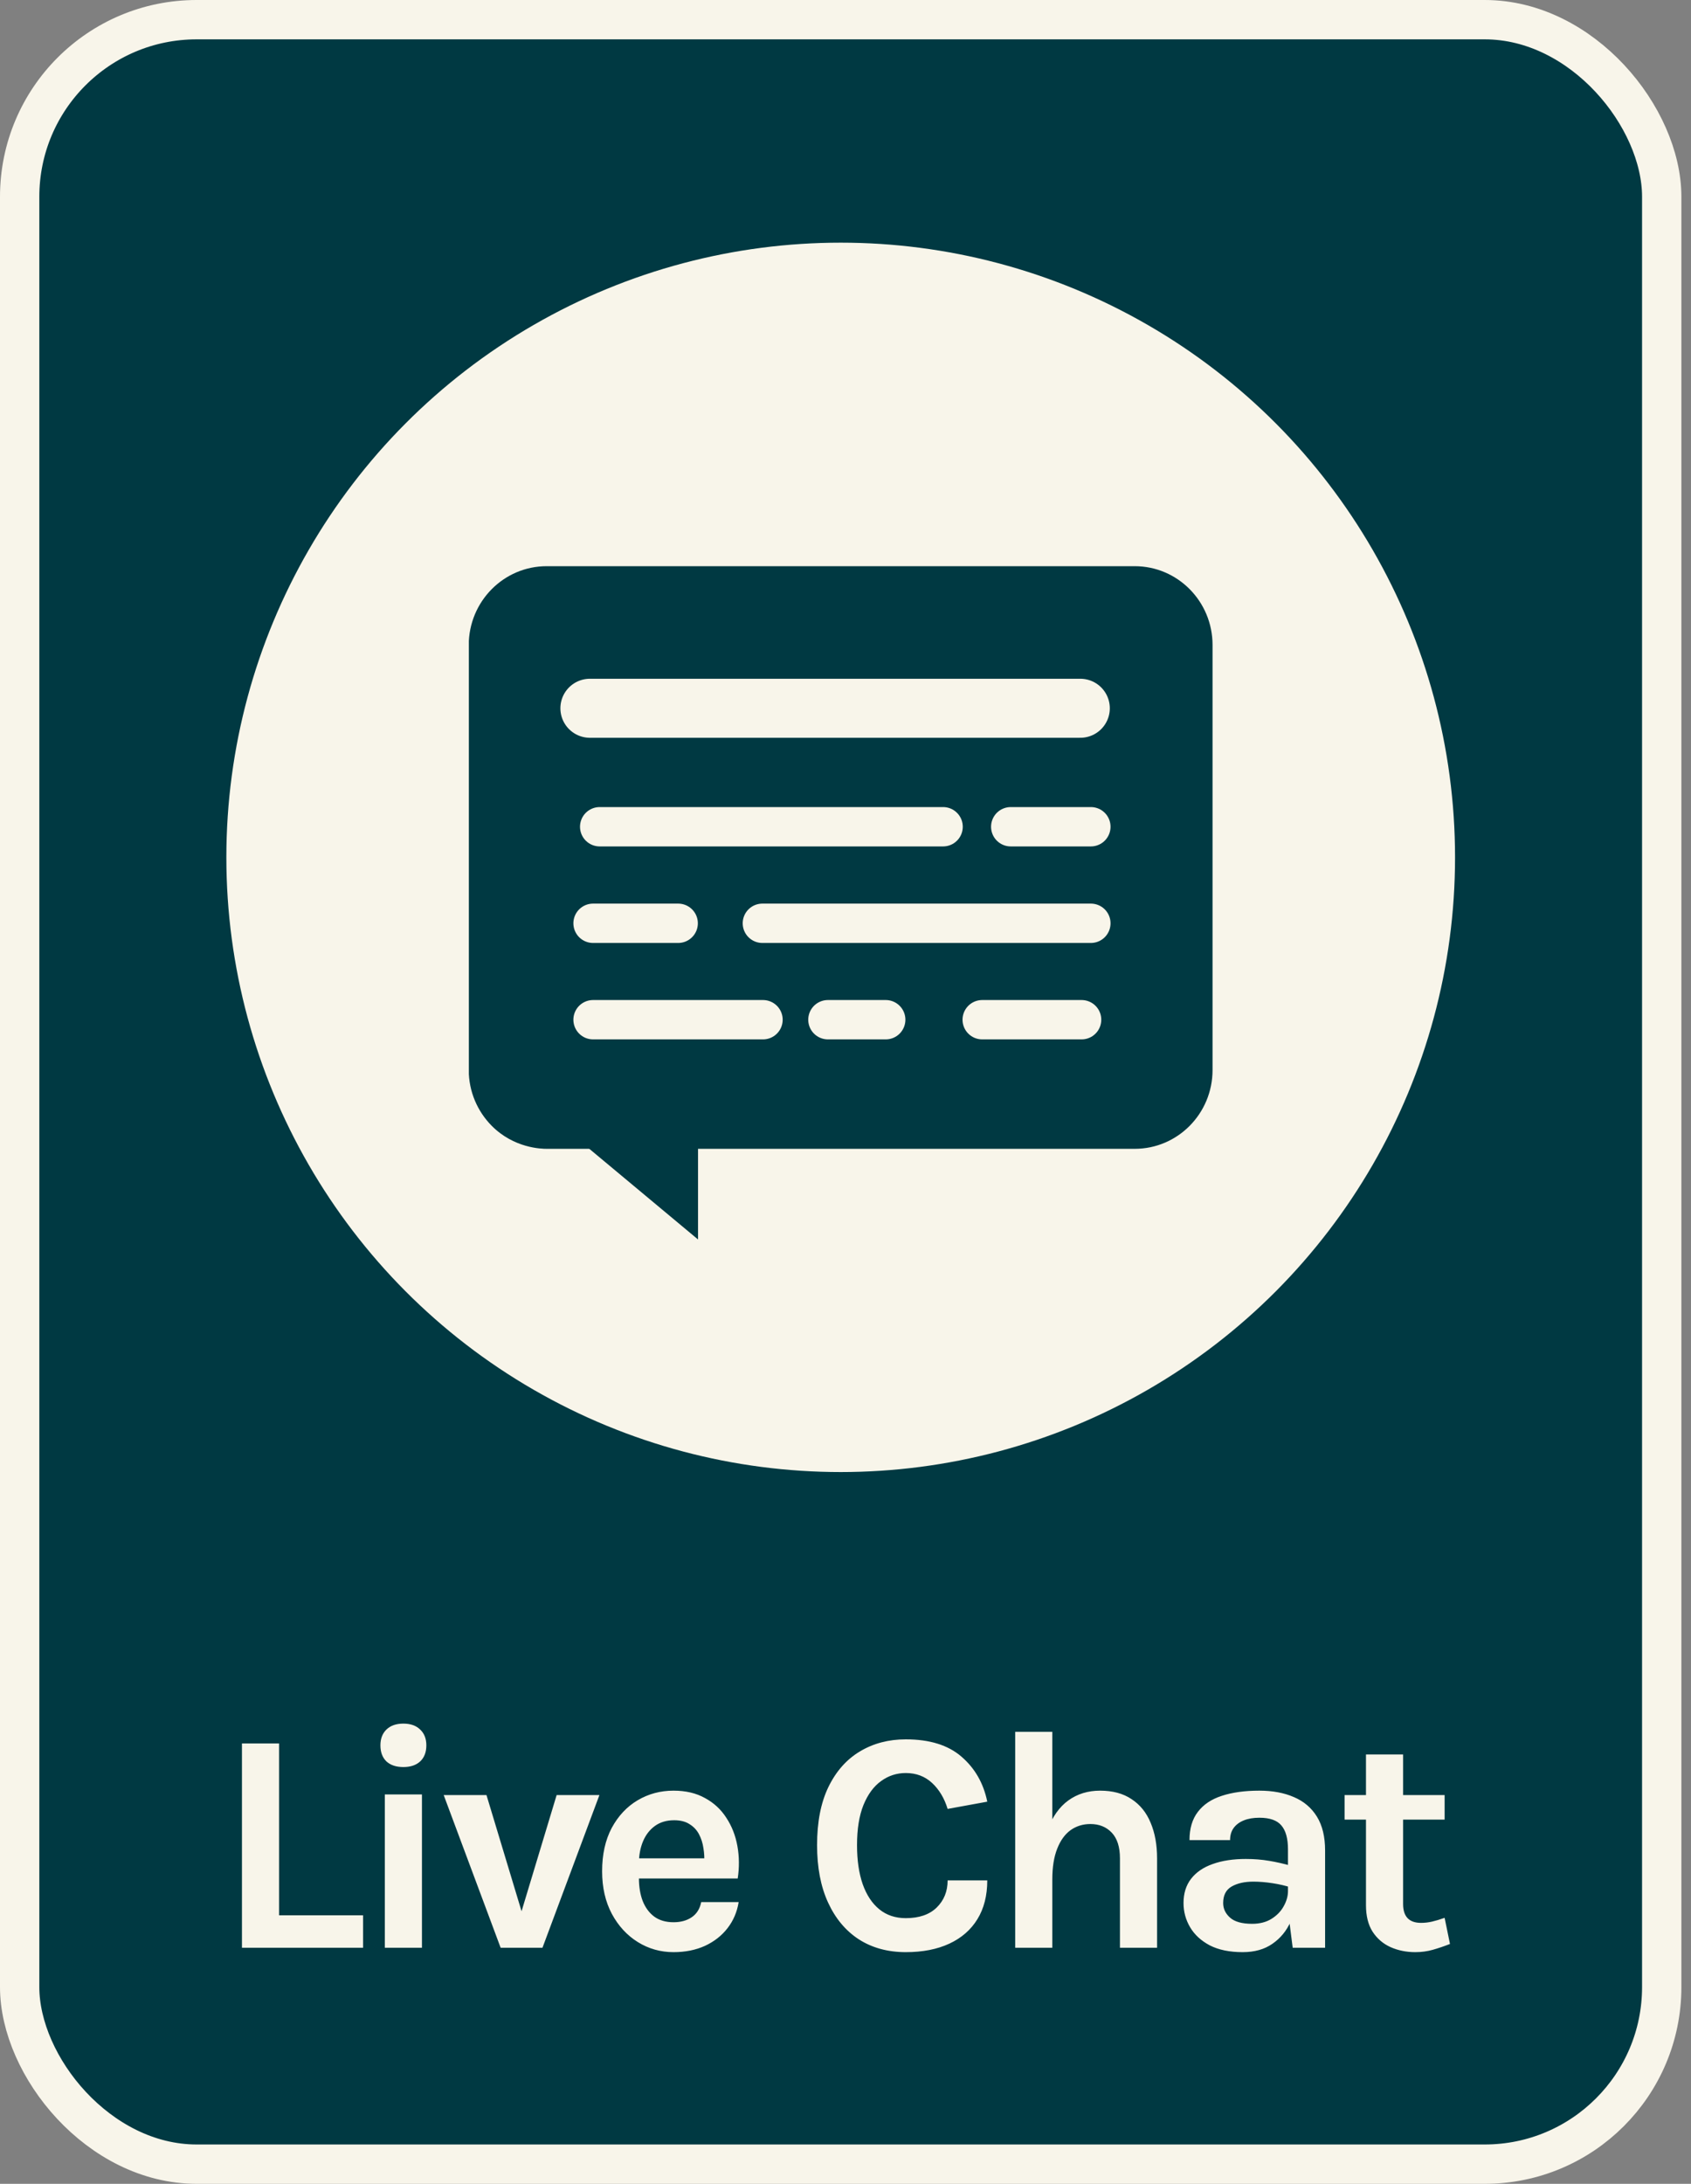
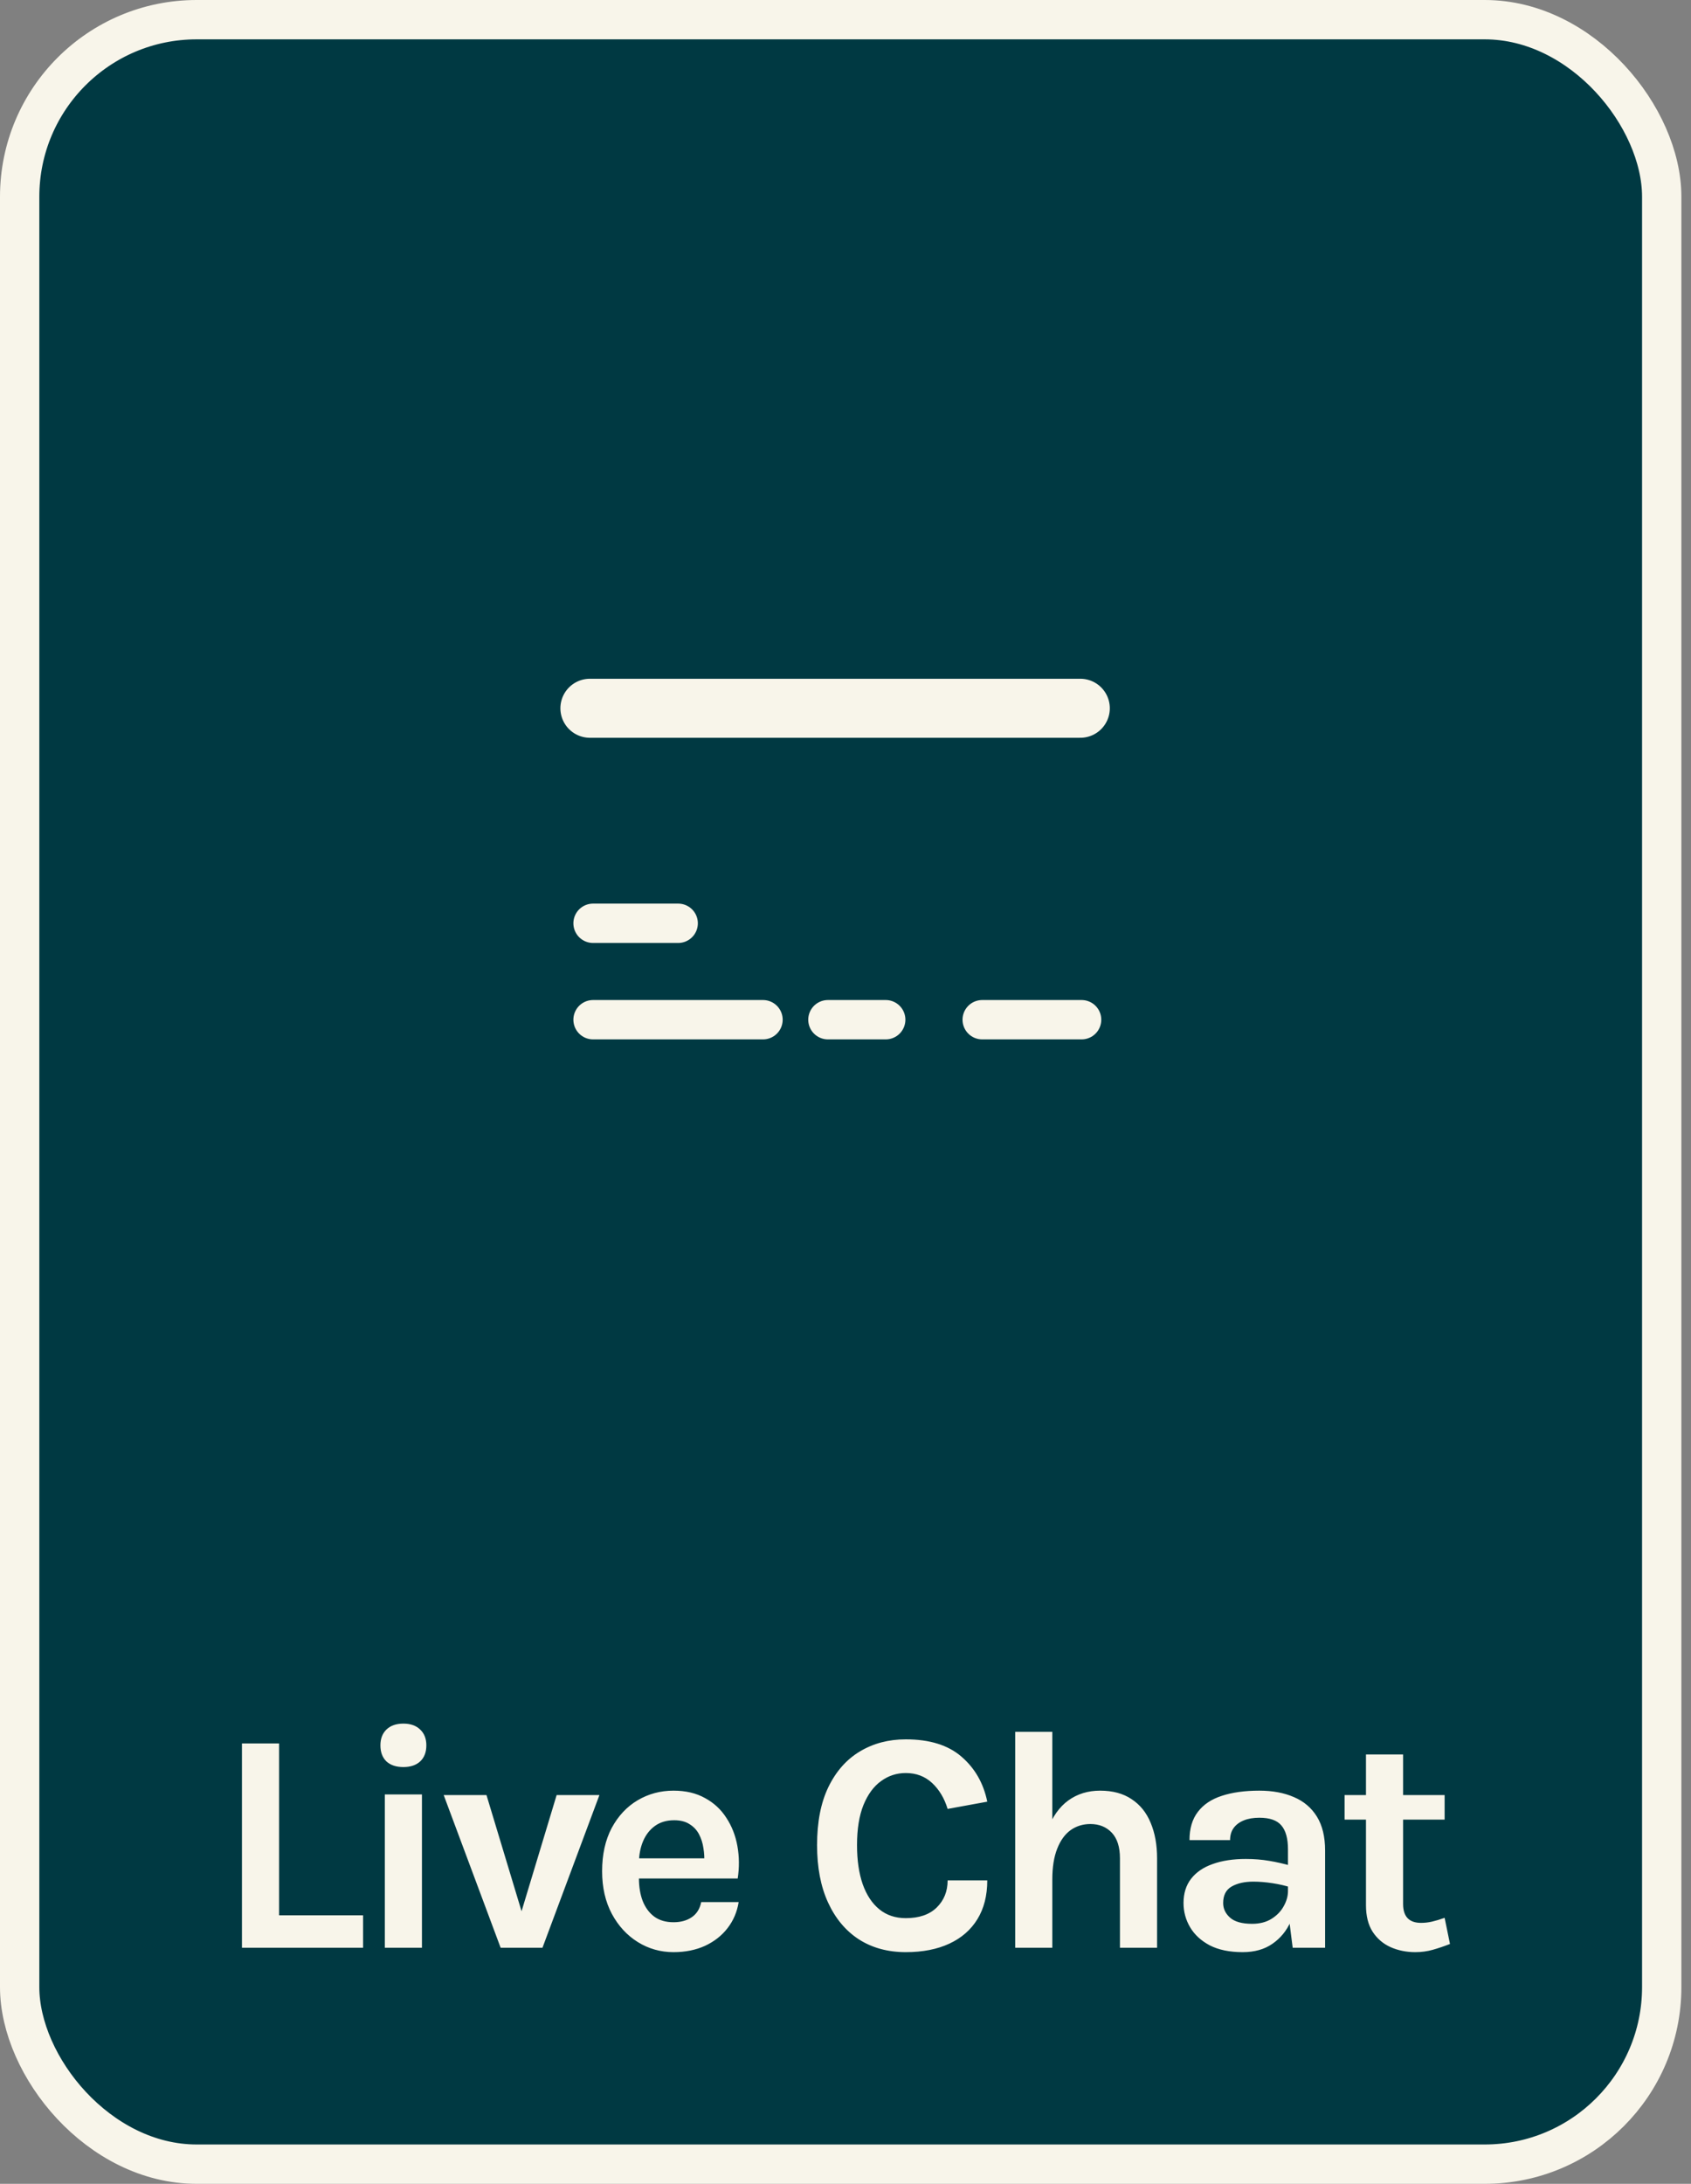
<svg xmlns="http://www.w3.org/2000/svg" width="86" height="111" viewBox="0 0 86 111" fill="none">
  <rect x="0" y="0" width="86" height="111" fill="#808080" stroke="none" />
  <rect x="1" y="1" width="83.511" height="109" rx="9" fill="#003942" stroke="#F8F5EA" stroke-width="2" />
  <path d="M14.193 88.616V97.352H18.465V99H12.305V88.616H14.193ZM20.515 89.816C20.147 89.816 19.859 89.72 19.651 89.528C19.449 89.331 19.347 89.059 19.347 88.712C19.347 88.376 19.449 88.109 19.651 87.912C19.859 87.709 20.147 87.608 20.515 87.608C20.878 87.608 21.163 87.709 21.371 87.912C21.579 88.109 21.683 88.376 21.683 88.712C21.683 89.059 21.579 89.331 21.371 89.528C21.163 89.72 20.878 89.816 20.515 89.816ZM19.571 99V91.208H21.459V99H19.571ZM22.565 91.24H24.741L26.597 97.384H26.453L28.309 91.24H30.485L27.589 99H25.461L22.565 91.24ZM34.254 99.224C33.593 99.224 32.988 99.053 32.438 98.712C31.889 98.371 31.449 97.893 31.118 97.28C30.788 96.661 30.622 95.939 30.622 95.112C30.622 94.259 30.785 93.525 31.11 92.912C31.441 92.299 31.881 91.829 32.43 91.504C32.98 91.179 33.588 91.016 34.254 91.016C34.873 91.016 35.406 91.141 35.854 91.392C36.308 91.637 36.67 91.973 36.942 92.4C37.22 92.821 37.406 93.299 37.502 93.832C37.598 94.365 37.604 94.915 37.518 95.48H32.126V94.456H36.182L35.814 94.696C35.83 94.445 35.817 94.192 35.774 93.936C35.737 93.68 35.662 93.445 35.55 93.232C35.438 93.019 35.278 92.848 35.07 92.72C34.868 92.587 34.606 92.52 34.286 92.52C33.902 92.52 33.577 92.616 33.31 92.808C33.044 93 32.841 93.261 32.702 93.592C32.564 93.923 32.494 94.296 32.494 94.712V95.464C32.494 95.901 32.558 96.288 32.686 96.624C32.82 96.96 33.014 97.224 33.27 97.416C33.532 97.608 33.86 97.704 34.254 97.704C34.622 97.704 34.932 97.619 35.182 97.448C35.433 97.277 35.593 97.021 35.662 96.68H37.566C37.486 97.181 37.297 97.624 36.998 98.008C36.705 98.387 36.324 98.685 35.854 98.904C35.385 99.117 34.852 99.224 34.254 99.224ZM46.066 99.224C45.154 99.224 44.359 99.008 43.682 98.576C43.01 98.139 42.487 97.515 42.114 96.704C41.74 95.893 41.554 94.92 41.554 93.784C41.554 92.611 41.746 91.627 42.13 90.832C42.519 90.032 43.052 89.429 43.73 89.024C44.412 88.613 45.191 88.408 46.066 88.408C47.276 88.408 48.22 88.701 48.898 89.288C49.58 89.875 50.018 90.637 50.21 91.576L48.194 91.944C48.028 91.4 47.764 90.96 47.402 90.624C47.039 90.288 46.594 90.12 46.066 90.12C45.602 90.12 45.183 90.256 44.81 90.528C44.436 90.795 44.138 91.2 43.914 91.744C43.695 92.288 43.586 92.968 43.586 93.784C43.586 94.552 43.682 95.213 43.874 95.768C44.071 96.323 44.354 96.749 44.722 97.048C45.09 97.347 45.538 97.496 46.066 97.496C46.743 97.496 47.266 97.317 47.634 96.96C48.007 96.597 48.194 96.136 48.194 95.576H50.21C50.21 96.349 50.042 97.008 49.706 97.552C49.375 98.091 48.9 98.504 48.282 98.792C47.663 99.08 46.924 99.224 46.066 99.224ZM56.958 99V94.456C56.958 93.88 56.819 93.445 56.542 93.152C56.265 92.859 55.902 92.712 55.454 92.712C55.075 92.712 54.739 92.816 54.446 93.024C54.158 93.232 53.931 93.547 53.766 93.968C53.601 94.384 53.518 94.904 53.518 95.528H52.894C52.894 94.52 53.02 93.683 53.27 93.016C53.521 92.344 53.876 91.843 54.334 91.512C54.793 91.181 55.331 91.016 55.95 91.016C56.59 91.016 57.123 91.16 57.55 91.448C57.982 91.731 58.305 92.131 58.518 92.648C58.737 93.165 58.846 93.768 58.846 94.456V99H56.958ZM51.63 99V88.024H53.518V99H51.63ZM65.743 99L65.503 97.112V93.992C65.503 93.448 65.391 93.045 65.167 92.784C64.948 92.523 64.575 92.392 64.047 92.392C63.743 92.392 63.479 92.437 63.255 92.528C63.031 92.619 62.858 92.749 62.735 92.92C62.618 93.085 62.559 93.288 62.559 93.528H60.495C60.495 92.941 60.636 92.464 60.919 92.096C61.202 91.723 61.607 91.451 62.135 91.28C62.668 91.104 63.306 91.016 64.047 91.016C64.719 91.016 65.306 91.125 65.807 91.344C66.308 91.557 66.698 91.888 66.975 92.336C67.252 92.784 67.391 93.357 67.391 94.056V99H65.743ZM63.199 99.224C62.532 99.224 61.975 99.109 61.527 98.88C61.084 98.645 60.751 98.339 60.527 97.96C60.303 97.581 60.191 97.171 60.191 96.728C60.191 96.237 60.319 95.827 60.575 95.496C60.836 95.16 61.204 94.909 61.679 94.744C62.154 94.573 62.714 94.488 63.359 94.488C63.78 94.488 64.178 94.52 64.551 94.584C64.93 94.648 65.306 94.733 65.679 94.84V95.944C65.386 95.848 65.066 95.773 64.719 95.72C64.372 95.667 64.047 95.64 63.743 95.64C63.295 95.64 62.927 95.723 62.639 95.888C62.351 96.053 62.207 96.333 62.207 96.728C62.207 97.016 62.324 97.264 62.559 97.472C62.794 97.68 63.167 97.784 63.679 97.784C64.068 97.784 64.399 97.699 64.671 97.528C64.943 97.357 65.148 97.144 65.287 96.888C65.431 96.632 65.503 96.376 65.503 96.12H65.951C65.951 96.68 65.847 97.197 65.639 97.672C65.431 98.141 65.122 98.517 64.711 98.8C64.306 99.083 63.802 99.224 63.199 99.224ZM71.982 99.224C71.524 99.224 71.102 99.139 70.718 98.968C70.34 98.797 70.036 98.536 69.806 98.184C69.582 97.832 69.47 97.384 69.47 96.84V89.176H71.358V96.776C71.358 97.416 71.662 97.736 72.27 97.736C72.457 97.736 72.644 97.715 72.83 97.672C73.017 97.629 73.23 97.565 73.47 97.48L73.742 98.808C73.444 98.925 73.153 99.024 72.87 99.104C72.588 99.184 72.292 99.224 71.982 99.224ZM68.382 92.488V91.24H73.47V92.488H68.382Z" fill="#F8F5EA" />
-   <circle cx="42.756" cy="43.578" r="31.244" fill="#F8F5EA" />
  <g clip-path="url(#clip0_363_140)">
    <path d="M57.707 58.393H27.804C27.538 58.393 26.137 58.365 25.002 57.217C24.288 56.494 23.839 55.491 23.839 54.382V32.783C23.845 30.57 25.617 28.778 27.804 28.778H57.707C59.895 28.778 61.667 30.57 61.667 32.783V54.388C61.667 56.6 59.895 58.393 57.707 58.393Z" fill="#003942" />
    <path d="M30 36H54.942" stroke="#F8F5EA" stroke-width="3" stroke-linecap="round" stroke-linejoin="round" />
-     <path d="M51.403 42.022H55.479" stroke="#F8F5EA" stroke-width="2" stroke-linecap="round" stroke-linejoin="round" />
-     <path d="M30.498 42.022H47.964" stroke="#F8F5EA" stroke-width="2" stroke-linecap="round" stroke-linejoin="round" />
-     <path d="M38.772 46.929H55.479" stroke="#F8F5EA" stroke-width="2" stroke-linecap="round" stroke-linejoin="round" />
    <path d="M30.161 46.929H34.491" stroke="#F8F5EA" stroke-width="2" stroke-linecap="round" stroke-linejoin="round" />
    <path d="M49.952 51.83H55.008" stroke="#F8F5EA" stroke-width="2" stroke-linecap="round" stroke-linejoin="round" />
    <path d="M42.105 51.83H45.046" stroke="#F8F5EA" stroke-width="2" stroke-linecap="round" stroke-linejoin="round" />
    <path d="M30.161 51.83H38.805" stroke="#F8F5EA" stroke-width="2" stroke-linecap="round" stroke-linejoin="round" />
    <path d="M35.5 63L29.5 58L35.5 56.5V63Z" fill="#003942" />
  </g>
  <defs>
    <clipPath id="clip0_363_140">
      <rect width="37.822" height="34.533" fill="white" transform="translate(23.845 28.778)" />
    </clipPath>
  </defs>
</svg>